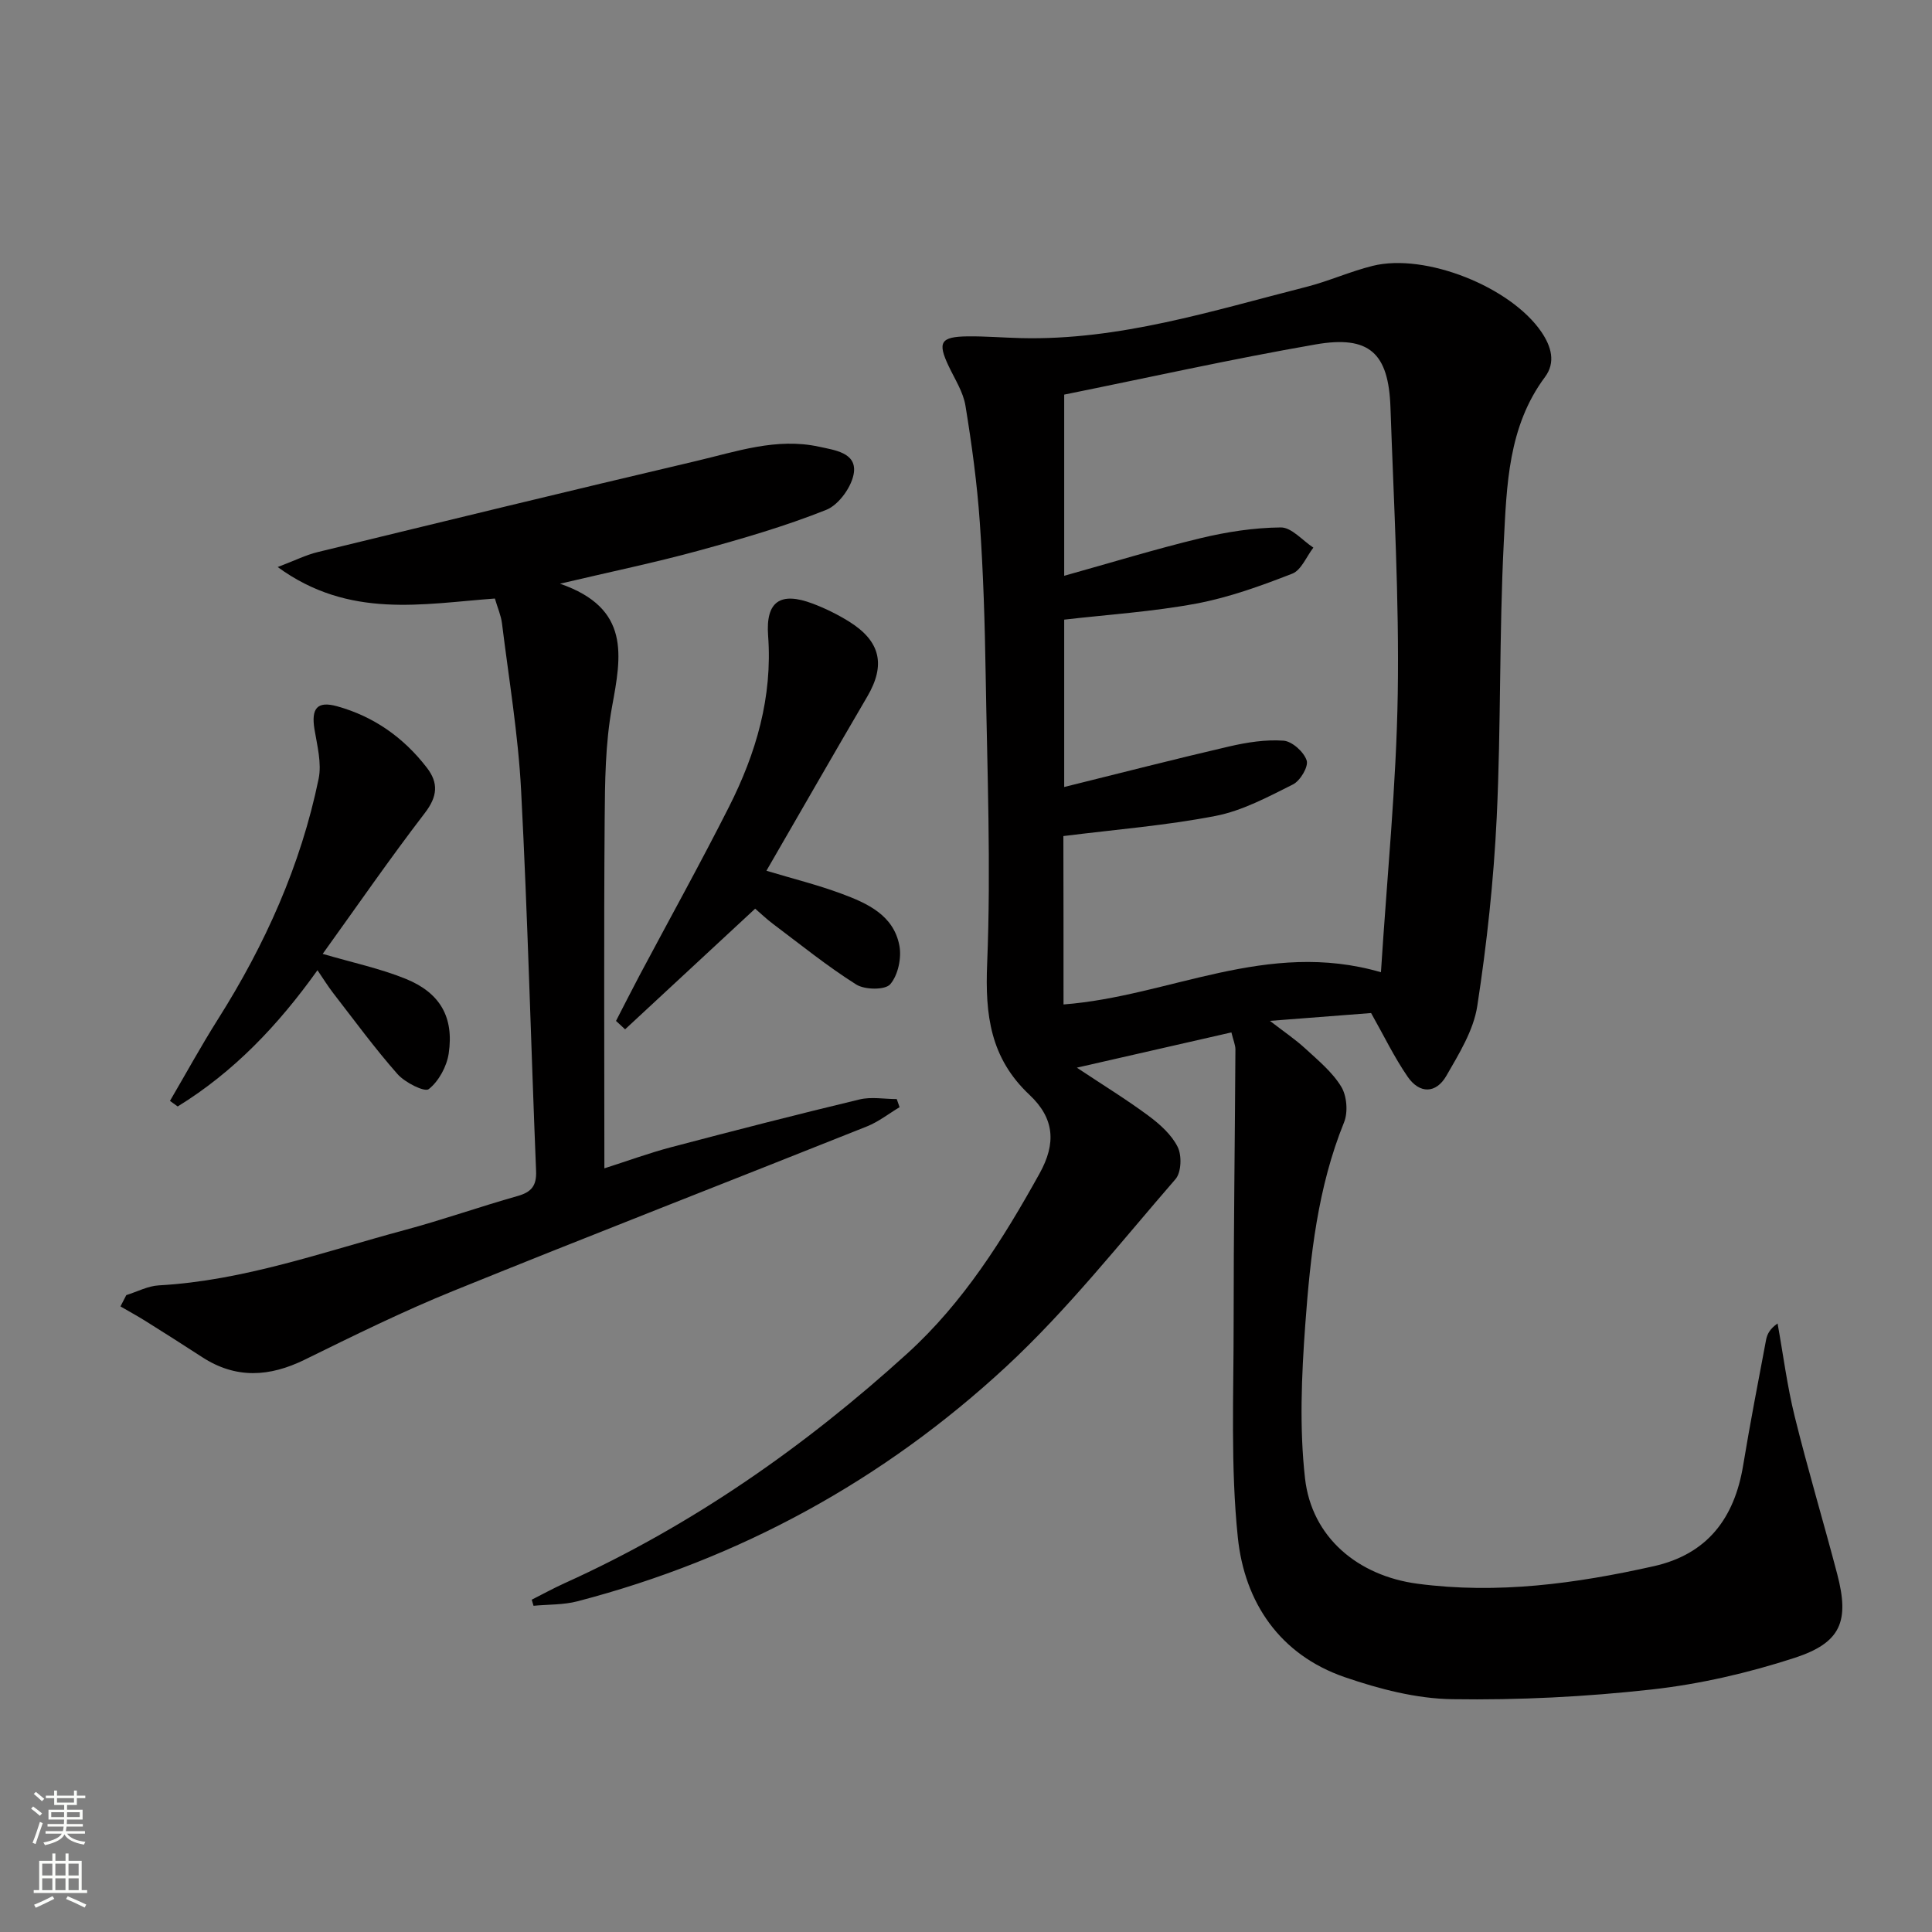
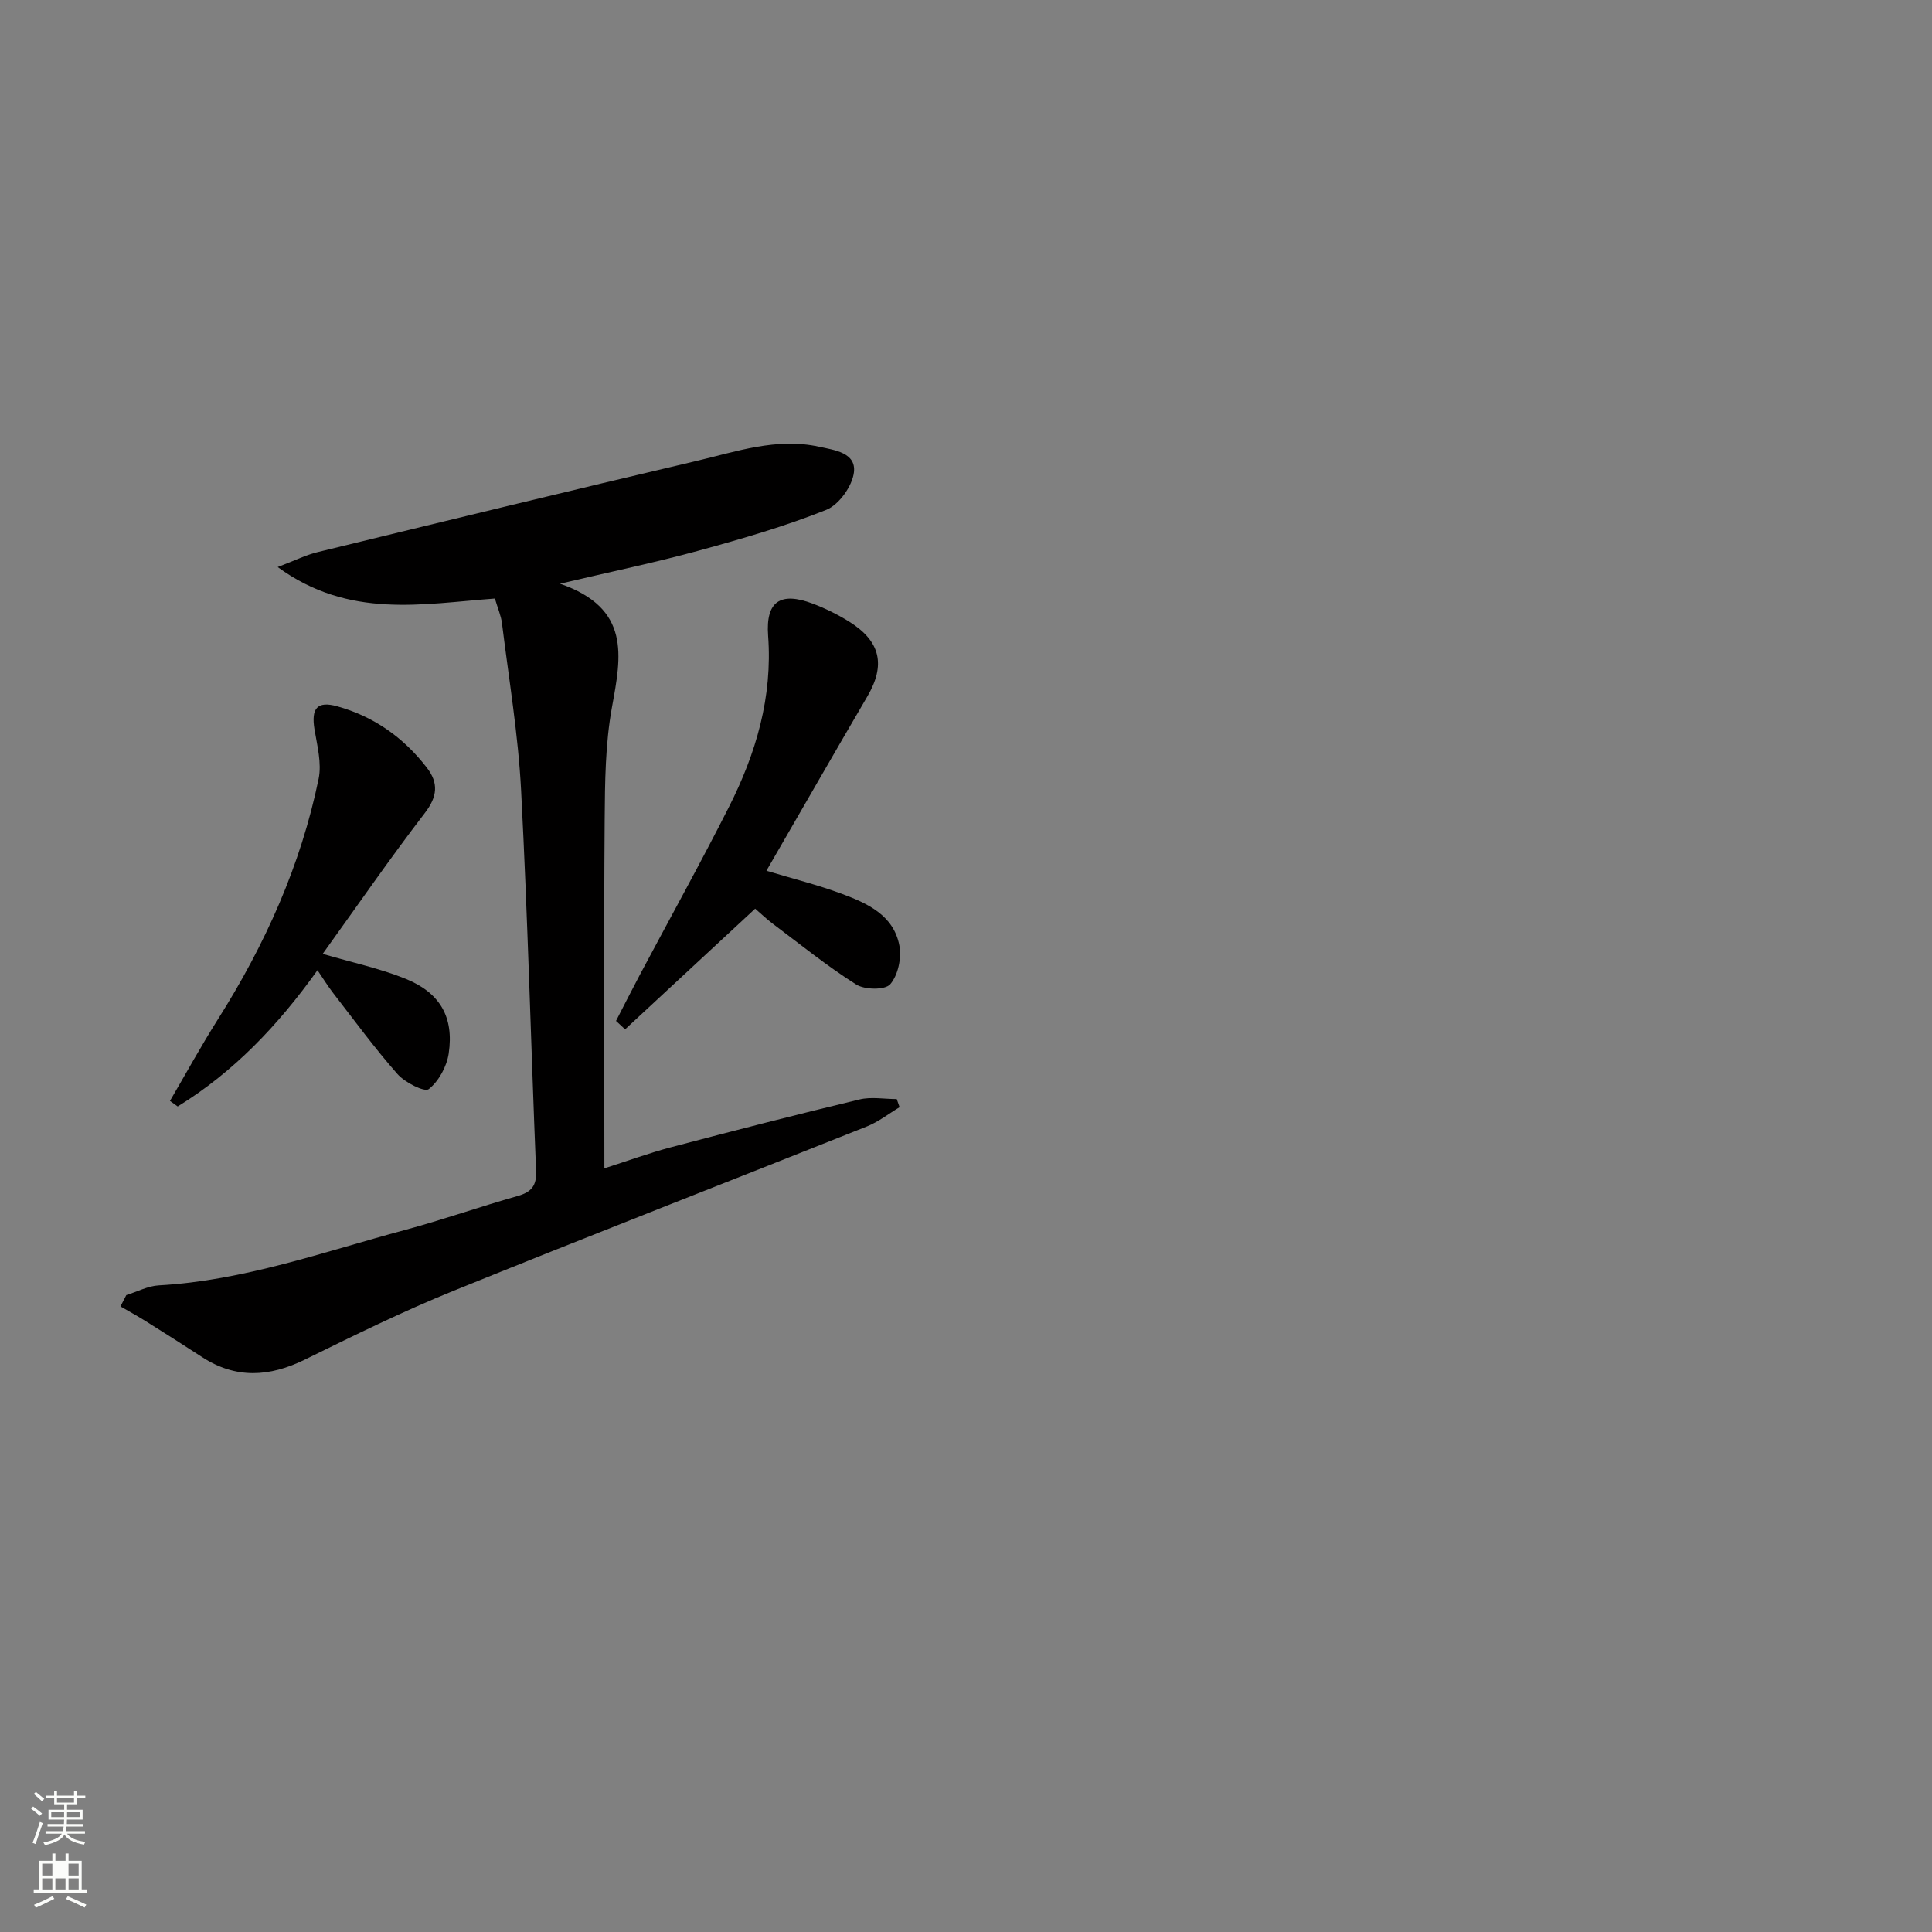
<svg xmlns="http://www.w3.org/2000/svg" enable-background="new 0 0 400 400" viewBox="0 0 400 400">
  <rect x="0" y="0" width="400" height="400" fill="#808080" stroke="none" />
  <g fill="#010000">
-     <path d="m254.95 213.75c-10.55 2.41-20.91 4.77-32 7.3 5.5 3.65 10.3 6.6 14.81 9.94 2.36 1.75 4.79 3.92 6.06 6.46.89 1.77.77 5.27-.44 6.67-11.44 13.18-22.33 27.02-35.08 38.84-25.37 23.5-55.12 39.8-88.74 48.57-2.91.76-6.06.64-9.1.93-.12-.42-.25-.84-.37-1.26 2.26-1.14 4.49-2.37 6.79-3.41 26.32-11.9 49.69-28.24 70.98-47.58 11.59-10.53 19.84-23.68 27.37-37.25 3.46-6.23 3.11-11.4-2.09-16.29-8.11-7.62-9.2-16.53-8.76-27.17.81-19.93.01-39.93-.31-59.9-.17-10.48-.48-20.96-1.21-31.41-.56-8.09-1.66-16.17-2.97-24.18-.46-2.84-2.19-5.49-3.46-8.17-2.37-4.98-1.73-6.13 3.92-6.2 3.66-.04 7.32.27 10.98.36 20.43.51 39.67-5.66 59.12-10.6 4.65-1.18 9.1-3.21 13.76-4.36 10.9-2.7 28.57 4.35 34.93 13.7 2.01 2.96 3.01 6.26.73 9.32-7.65 10.27-7.92 22.44-8.53 34.27-.96 18.94-.56 37.96-1.46 56.9-.63 13.07-2.04 26.15-4.03 39.08-.78 5.04-3.78 9.87-6.4 14.43-2.14 3.71-5.55 3.75-8 .2-2.8-4.06-4.96-8.57-7.58-13.2-6.43.5-13.17 1.02-20.95 1.62 2.85 2.2 5.23 3.8 7.32 5.72 2.67 2.46 5.61 4.88 7.45 7.91 1.17 1.92 1.43 5.28.58 7.38-5.46 13.47-6.99 27.69-8.03 41.91-.77 10.56-1.23 21.32-.05 31.79 1.38 12.24 10.97 20.18 23.27 21.82 16.56 2.2 32.79-.01 48.91-3.62 11.13-2.49 16.73-9.95 18.53-20.87 1.43-8.68 3.11-17.32 4.74-25.96.22-1.18.76-2.3 2.39-3.43 1.16 6.43 1.98 12.95 3.55 19.28 2.7 10.93 5.94 21.73 8.8 32.62 2.55 9.73.82 14.2-8.85 17.34-9.57 3.11-19.57 5.43-29.56 6.54-13.68 1.52-27.54 2.22-41.3 2.01-7.45-.11-15.12-2.11-22.25-4.56-13.48-4.64-20.75-15.5-22.14-28.92-1.52-14.64-.86-29.52-.87-44.3-.01-18.93.27-37.86.37-56.8-.02-.93-.45-1.87-.83-3.47zm-34.76-5.79c21.94-1.67 42.08-13.55 65.72-6.67 1.27-19.94 3.18-38.78 3.48-57.65.31-19.76-.83-39.55-1.51-59.32-.39-11.24-4.38-14.94-15.5-13.01-17.43 3.03-34.72 6.89-52.05 10.39v37.51c9.65-2.69 18.84-5.52 28.17-7.77 5.44-1.31 11.11-2.19 16.68-2.24 2.23-.02 4.49 2.71 6.74 4.18-1.44 1.85-2.5 4.66-4.37 5.39-6.45 2.51-13.07 4.92-19.85 6.19-9.05 1.69-18.3 2.28-27.37 3.33v34.65c11.62-2.88 22.85-5.77 34.14-8.39 3.68-.85 7.56-1.47 11.27-1.2 1.78.13 4.21 2.32 4.79 4.09.42 1.27-1.33 4.22-2.84 4.97-5.16 2.58-10.46 5.44-16.03 6.52-10.32 2-20.88 2.83-31.5 4.17.03 11.06.03 22.85.03 34.86z" />
    <path d="m26.15 268.14c2.25-.7 4.47-1.9 6.75-2.02 17.61-.98 34.09-6.94 50.88-11.45 7.85-2.11 15.54-4.83 23.36-7.04 2.87-.81 3.98-2.11 3.85-5.2-1.07-26.26-1.73-52.54-3.1-78.78-.6-11.57-2.54-23.08-3.96-34.6-.2-1.61-.89-3.15-1.47-5.13-14.94 1.09-30.15 4.29-44.97-6.52 3.61-1.37 5.87-2.51 8.26-3.09 26.1-6.35 52.19-12.71 78.34-18.85 8.35-1.96 16.68-4.9 25.5-2.97 3.21.7 7.67 1.23 7.21 5.28-.33 2.85-3.09 6.73-5.71 7.78-8.59 3.43-17.55 6.02-26.5 8.47-8.87 2.43-17.9 4.3-28.65 6.83 14.67 5.07 12.7 14.96 10.77 25.51-1.4 7.63-1.46 15.57-1.52 23.37-.18 23.82-.06 47.64-.06 72.16 4.83-1.54 9.26-3.17 13.81-4.37 12.97-3.42 25.97-6.76 39.01-9.89 2.43-.59 5.13-.08 7.71-.08.2.56.39 1.12.59 1.68-2.24 1.34-4.34 3.01-6.73 3.97-28.53 11.39-57.18 22.51-85.65 34.06-10.46 4.24-20.63 9.26-30.77 14.24-7.31 3.59-14.27 4.02-21.26-.53-3.9-2.54-7.83-5.03-11.77-7.5-1.68-1.05-3.42-1.99-5.13-2.99.4-.79.81-1.56 1.21-2.34z" />
    <path d="m127.54 211.37c1.64-3.18 3.25-6.37 4.92-9.52 6.16-11.58 12.53-23.06 18.45-34.76 5.61-11.09 9.06-22.72 8.12-35.47-.53-7.15 2.57-9.15 9.2-6.66 2.63.99 5.2 2.26 7.58 3.74 6.53 4.08 7.57 8.99 3.76 15.5-6.95 11.87-13.79 23.8-20.89 36.08 5.52 1.66 10.61 2.92 15.51 4.74 5.35 1.98 10.83 4.44 12.02 10.77.48 2.55-.28 6.12-1.9 7.99-1.05 1.22-5.27 1.17-7.04.05-6.01-3.79-11.57-8.3-17.26-12.57-1.31-.98-2.49-2.13-3.66-3.13-9.09 8.43-18.01 16.7-26.93 24.98-.63-.59-1.26-1.17-1.88-1.74z" />
    <path d="m35.19 227.93c3.3-5.64 6.44-11.38 9.93-16.9 9.76-15.44 17.16-31.88 20.85-49.8.66-3.22-.3-6.85-.86-10.23-.71-4.34.56-5.91 4.66-4.78 7.62 2.11 13.8 6.48 18.61 12.73 2.44 3.16 2.2 5.96-.41 9.36-7.27 9.47-14.06 19.31-21.16 29.18 6.17 1.81 11.86 3.01 17.17 5.16 7.15 2.9 10.03 7.95 8.92 15.46-.4 2.69-2.06 5.75-4.13 7.38-.87.68-4.92-1.36-6.47-3.11-4.72-5.35-8.94-11.13-13.32-16.78-1.1-1.42-2.05-2.97-3.25-4.73-8.15 11.42-17.35 21.08-28.94 28.21-.53-.39-1.06-.77-1.6-1.15z" />
  </g>
  <path d="m6.44 374.46.42-.45c.65.47 1.27.95 1.85 1.44l-.45.49c-.65-.56-1.25-1.06-1.82-1.48m.93 7.33-.63-.26c.55-1.36 1.05-2.8 1.52-4.33.19.1.38.19.59.27-.46 1.29-.95 2.73-1.48 4.32m-.38-10.38.44-.42c.43.34 1.01.82 1.74 1.44l-.49.49c-.53-.51-1.09-1.01-1.69-1.51m2.5.35h1.72v-1.04h.59v1.04h3.52v-1.04h.59v1.04h1.75v.53h-1.75v1.42h-2.03v.97h3.22v2.03h-3.24c0 .35-.01.66-.03.93h3.32v.53h-3.37c-.03.27-.08.58-.15.94h3.96v.53h-3.71c.67.92 1.93 1.48 3.79 1.68-.13.24-.23.44-.29.59-2.13-.38-3.48-1.08-4.04-2.12-.43.97-1.77 1.72-4.03 2.23-.09-.19-.2-.37-.33-.55 2.1-.42 3.37-1.03 3.81-1.83h-3.36v-.53h3.58c.08-.29.13-.61.16-.94h-3.33v-.53h3.39c.02-.27.04-.58.04-.93h-3.23v-2.03h3.25v-.97h-2.07v-1.42h-1.73zm1.12 3.44v1h2.65c.01-.3.02-.44.01-.4v-.25-.35zm1.19-2h3.52v-.91h-3.52zm4.71 2h-2.63v.59c0 .15-.01.28-.01.4h2.64z" fill="#fbfcfa" />
-   <path d="m13.56 383.74h.63v1.52h2.72v6.07h1.13v.6h-11.06v-.6h1.13v-6.07h2.73v-1.52h.63v1.52h2.1v-1.52zm-2.69 8.83.38.56c-1.24.63-2.53 1.25-3.85 1.85-.1-.21-.21-.42-.34-.63 1.36-.55 2.63-1.15 3.81-1.78m-2.13-4.27h2.1v-2.45h-2.1zm0 3.04h2.1v-2.46h-2.1zm2.72-3.04h2.1v-2.45h-2.1zm0 3.04h2.1v-2.46h-2.1zm6.07 3.6c-1.41-.71-2.7-1.3-3.86-1.78l.35-.56c1.45.62 2.75 1.19 3.84 1.72zm-1.25-9.09h-2.1v2.45h2.1zm-2.09 5.49h2.1v-2.46h-2.1z" fill="#fbfcfa" />
+   <path d="m13.56 383.74h.63v1.52h2.72v6.07h1.13v.6h-11.06v-.6h1.13v-6.07h2.73v-1.52h.63v1.52h2.1v-1.52zm-2.69 8.83.38.56c-1.24.63-2.53 1.25-3.85 1.85-.1-.21-.21-.42-.34-.63 1.36-.55 2.63-1.15 3.81-1.78m-2.13-4.27h2.1v-2.45h-2.1zm0 3.04h2.1v-2.46h-2.1zm2.72-3.04h2.1h-2.1zm0 3.04h2.1v-2.46h-2.1zm6.07 3.6c-1.41-.71-2.7-1.3-3.86-1.78l.35-.56c1.45.62 2.75 1.19 3.84 1.72zm-1.25-9.09h-2.1v2.45h2.1zm-2.09 5.49h2.1v-2.46h-2.1z" fill="#fbfcfa" />
</svg>